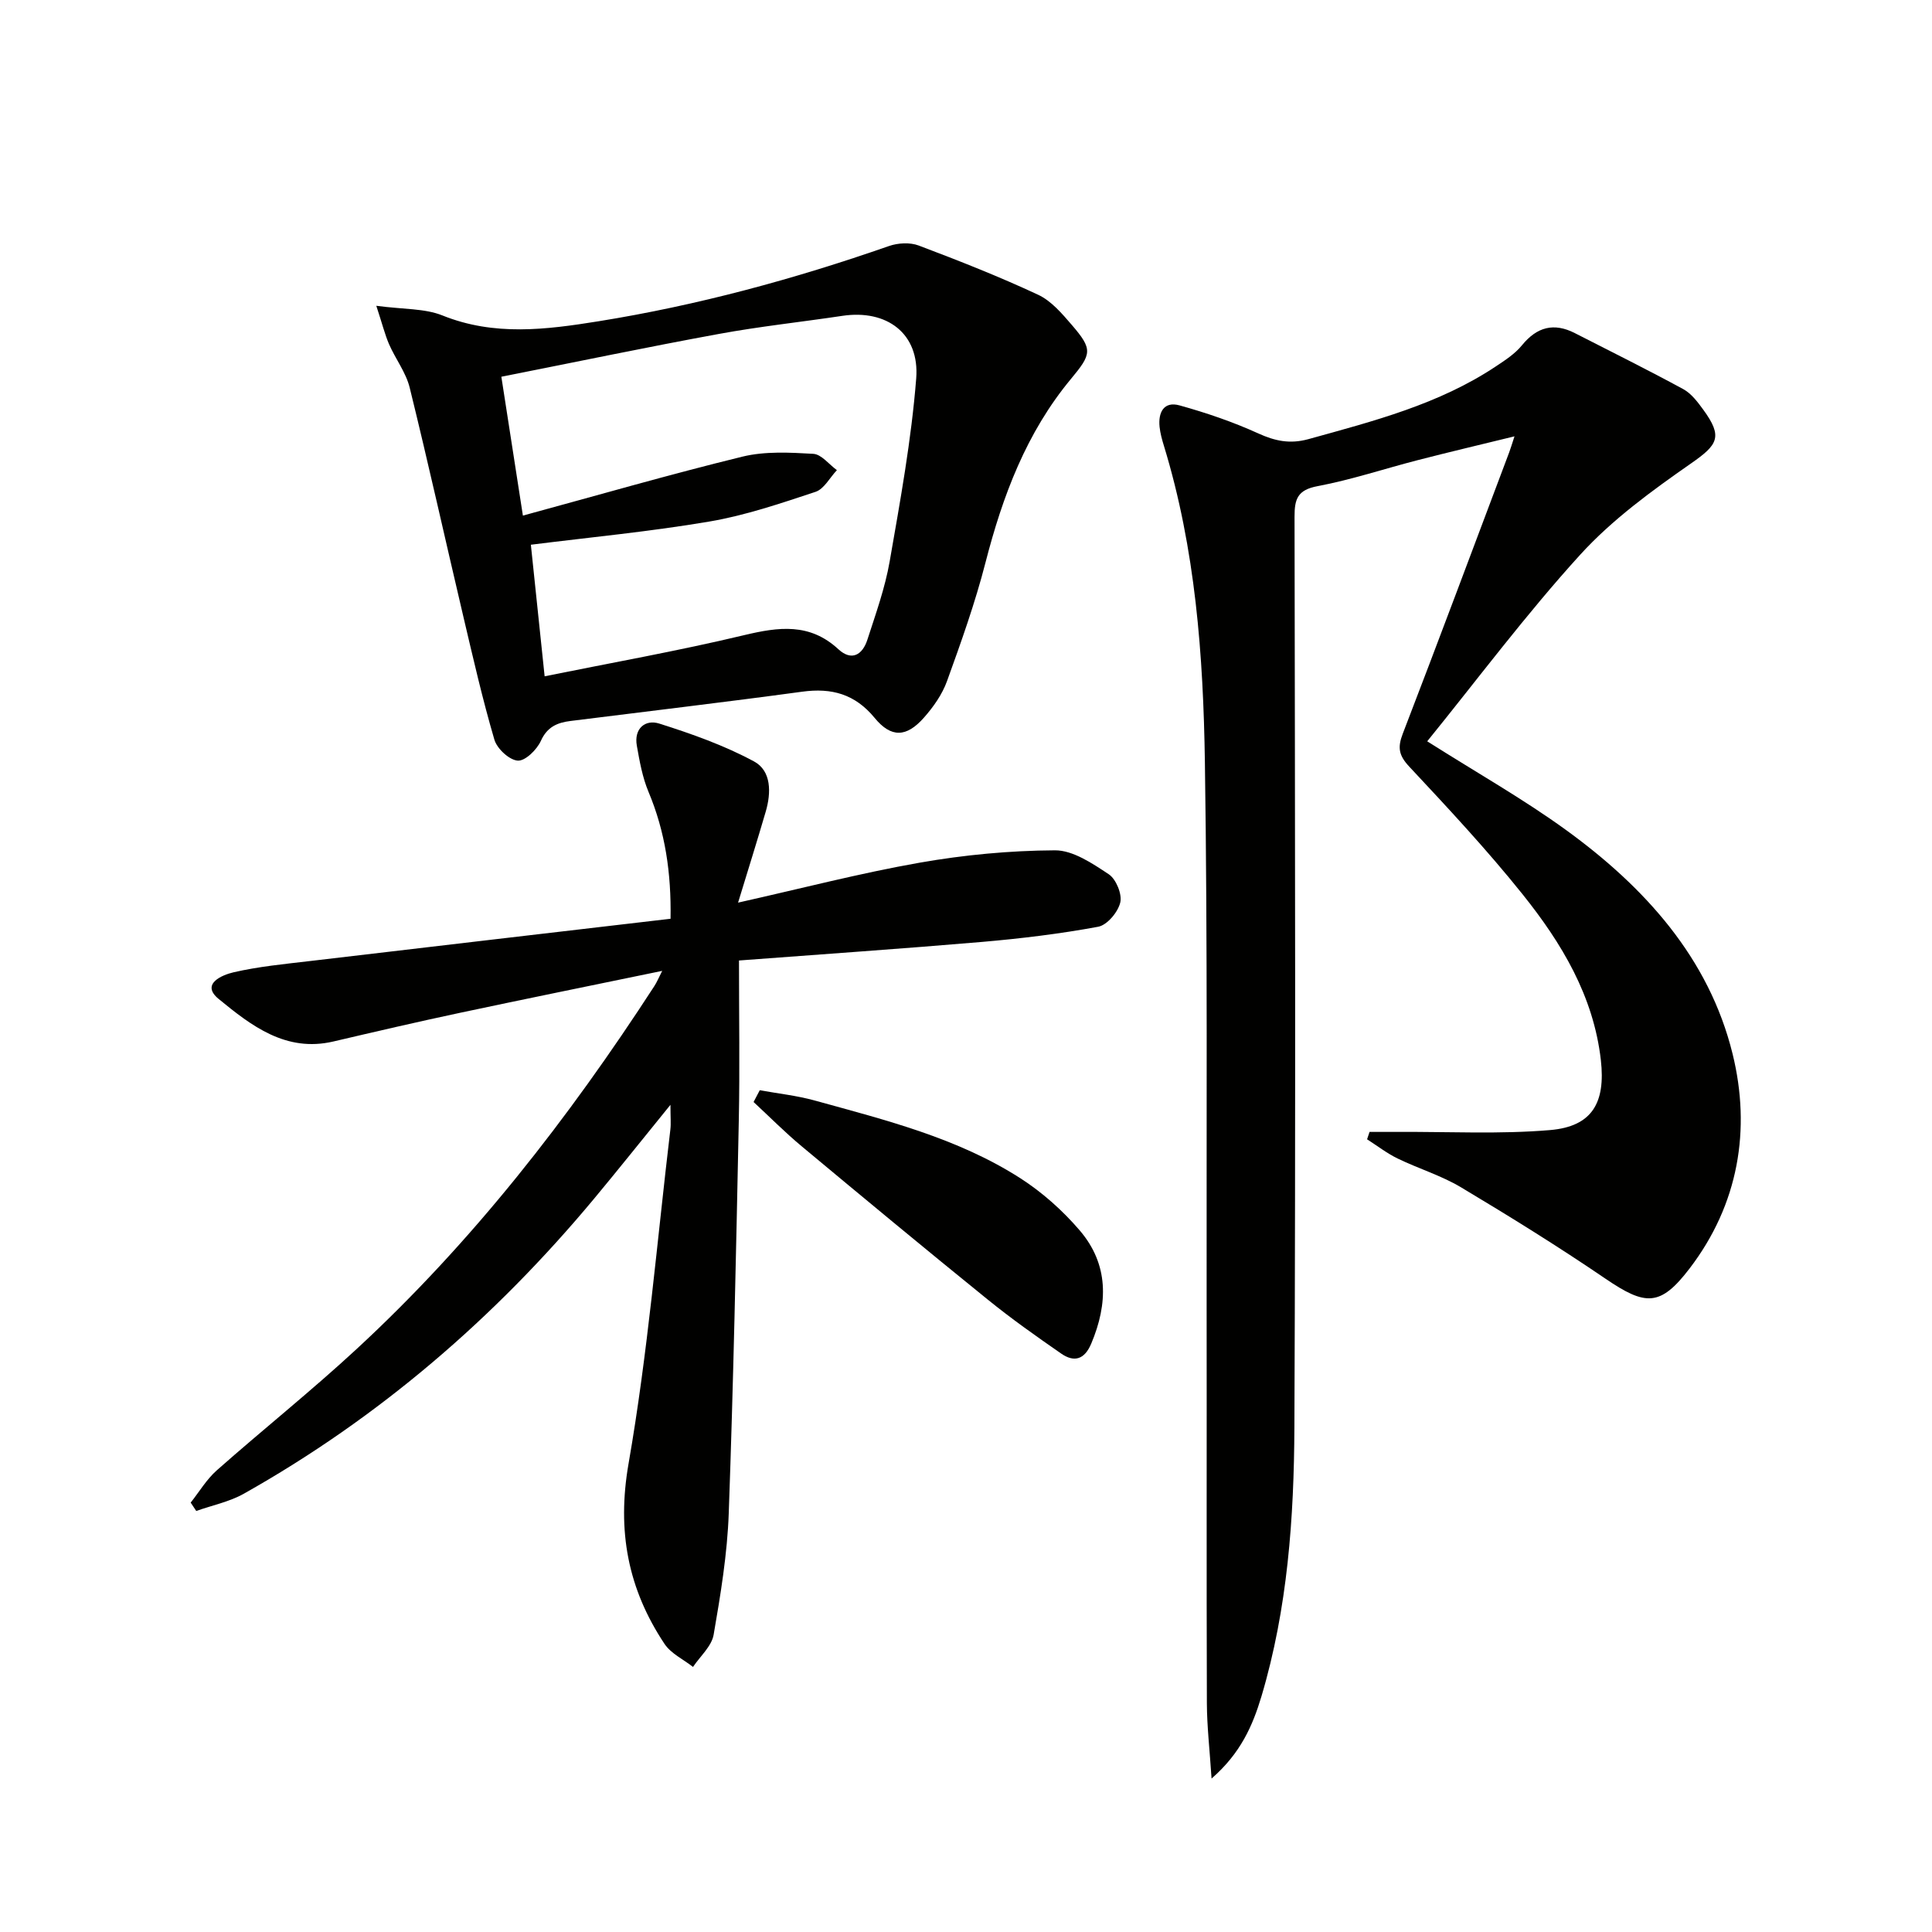
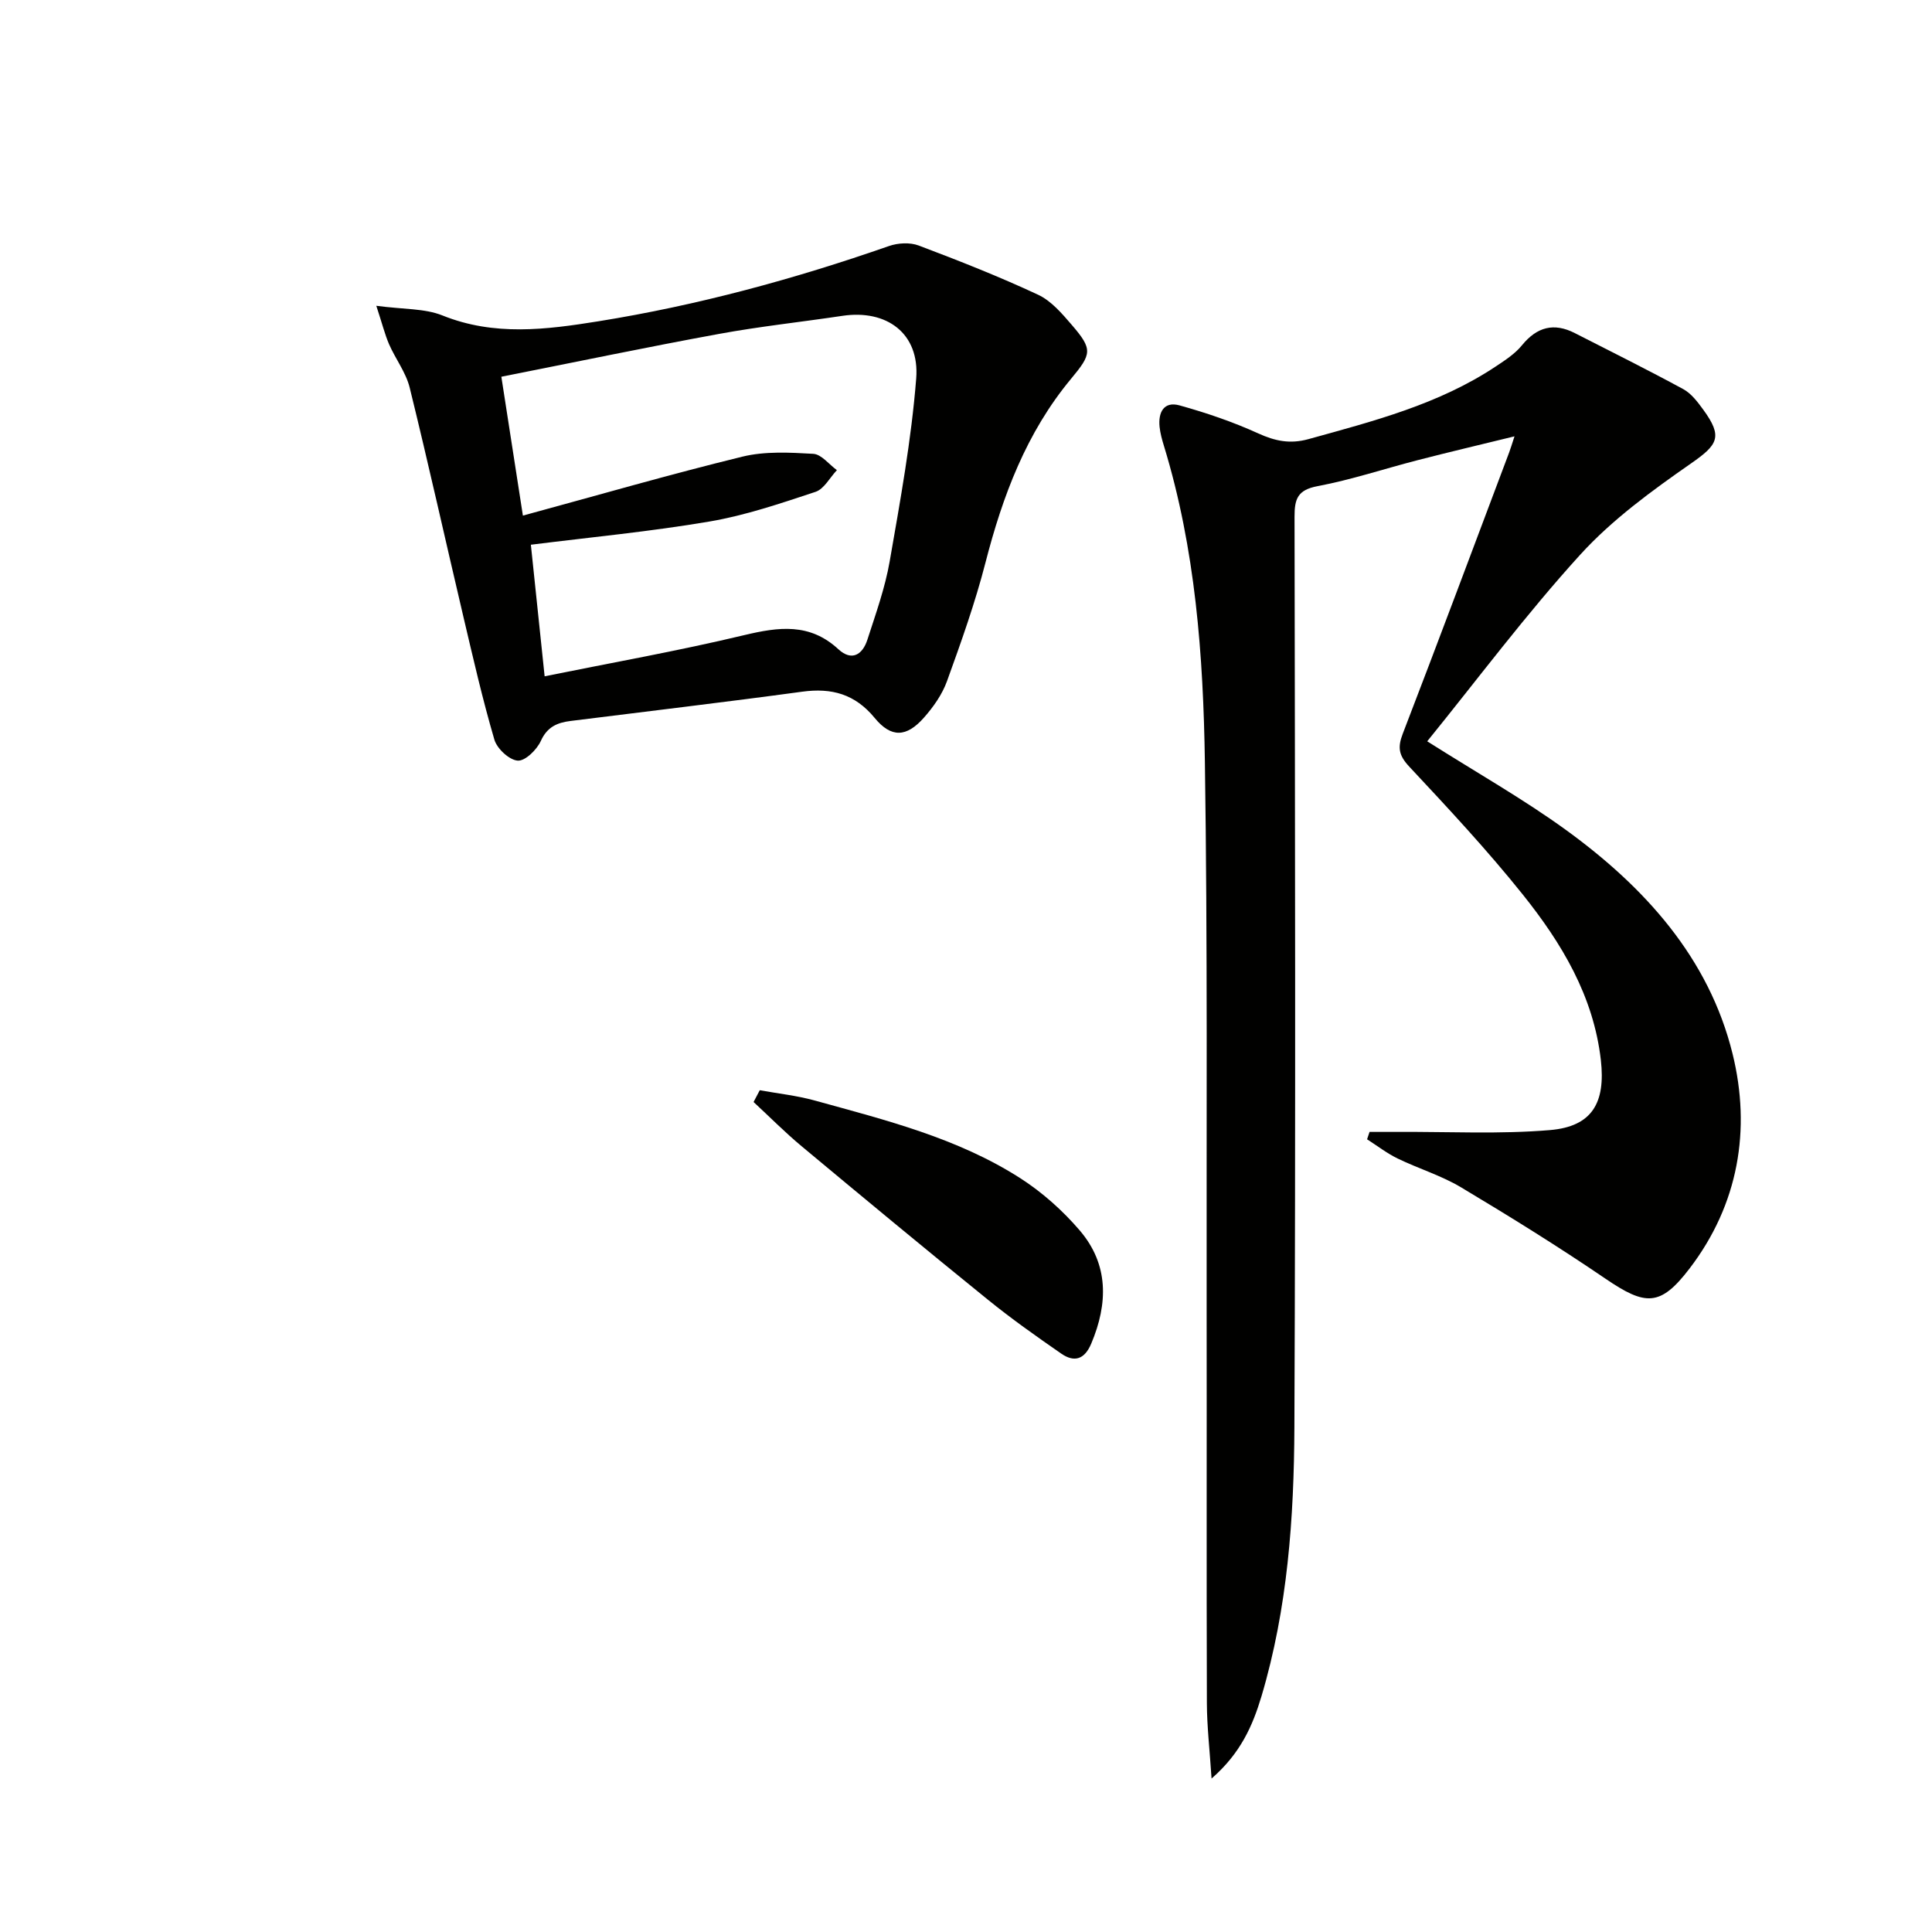
<svg xmlns="http://www.w3.org/2000/svg" enable-background="new 0 0 400 400" viewBox="0 0 400 400">
  <g fill="#010100">
    <path d="m250.84 368.23c-.39-6.01-.95-10.8-.97-15.59-.09-27.46-.01-54.91-.05-82.37-.05-37.49.2-74.99-.36-112.47-.33-22.09-1.95-44.16-8.49-65.52-.39-1.27-.75-2.57-.89-3.89-.32-3.01.88-5.36 4.13-4.46 5.54 1.54 11.04 3.41 16.27 5.79 3.51 1.6 6.6 2.25 10.41 1.2 13.46-3.73 26.99-7.19 38.82-15.07 1.93-1.28 3.97-2.61 5.4-4.37 3.1-3.8 6.61-4.73 10.95-2.51 7.5 3.83 15.05 7.58 22.45 11.6 1.67.91 2.98 2.67 4.14 4.26 4.1 5.62 3.01 7.25-2.53 11.11-8.12 5.66-16.33 11.63-22.94 18.89-11.25 12.36-21.29 25.83-31.69 38.65 10.32 6.54 19.9 11.95 28.75 18.37 16.24 11.79 29.57 26.44 34.47 46.33 3.86 15.67 1.24 31.16-8.88 44.42-6.09 7.98-9.15 7.78-17.45 2.13-9.73-6.63-19.76-12.85-29.86-18.89-4.11-2.46-8.82-3.88-13.15-5.98-2.23-1.08-4.23-2.64-6.33-3.98.17-.51.34-1.02.51-1.53 2 0 4.01.01 6.01 0 10.46-.06 20.97.5 31.36-.38 8.73-.74 11.52-5.67 10.52-14.49-1.52-13.28-8.12-24.22-16.16-34.27-7.37-9.21-15.45-17.87-23.51-26.49-2.17-2.32-2.45-3.95-1.34-6.82 7.46-19.37 14.71-38.81 22.03-58.24.29-.76.51-1.54 1.1-3.32-7.15 1.75-13.61 3.27-20.04 4.93-6.91 1.78-13.72 4.06-20.72 5.38-4.16.78-4.79 2.65-4.78 6.35.1 62.82.24 125.65-.03 188.47-.08 18.77-1.4 37.53-6.81 55.71-1.83 6.1-4.31 11.8-10.34 17.05z" />
-     <path d="m153 198.86c0 11.83.18 22.48-.04 33.12-.56 27.11-1.11 54.22-2.08 81.31-.3 8.43-1.69 16.85-3.13 25.17-.42 2.39-2.79 4.45-4.27 6.66-2-1.57-4.56-2.76-5.9-4.77-7.57-11.38-9.88-23.37-7.44-37.35 3.98-22.85 5.9-46.06 8.65-69.13.15-1.23.02-2.5.02-5.13-5.86 7.21-10.78 13.39-15.83 19.46-20.54 24.66-44.5 45.31-72.52 61.07-3 1.68-6.54 2.39-9.83 3.56-.38-.58-.77-1.16-1.15-1.73 1.78-2.25 3.29-4.81 5.4-6.68 9.59-8.48 19.62-16.48 29.02-25.18 23.97-22.17 43.85-47.76 61.58-75.09.52-.8.89-1.71 1.62-3.14-14.36 2.97-28.14 5.76-41.9 8.69-8.75 1.86-17.47 3.89-26.18 5.93-9.85 2.3-17.03-3.3-23.74-8.8-3.84-3.14.79-5 3.09-5.53 5.16-1.19 10.48-1.7 15.75-2.32 24.72-2.93 49.45-5.8 74.71-8.76.16-9.51-1.1-18.01-4.56-26.27-1.26-3-1.85-6.33-2.42-9.56-.63-3.54 1.73-5.51 4.65-4.58 6.7 2.12 13.44 4.51 19.6 7.83 3.64 1.95 3.58 6.51 2.43 10.42-1.75 5.99-3.62 11.94-5.72 18.82 13.1-2.93 25.26-6.1 37.59-8.27 9.22-1.62 18.66-2.51 28.01-2.56 3.74-.02 7.75 2.71 11.14 4.95 1.52 1.01 2.8 4.12 2.39 5.85-.47 1.99-2.71 4.67-4.56 5.02-7.97 1.48-16.05 2.45-24.13 3.15-16.52 1.41-33.06 2.54-50.25 3.84z" />
    <path d="m77.91 63.31c5.65.76 10.01.52 13.69 2 10.73 4.32 21.45 2.95 32.29 1.21 20.54-3.3 40.53-8.73 60.16-15.58 1.86-.65 4.35-.79 6.15-.11 8.34 3.15 16.65 6.42 24.72 10.19 2.73 1.27 4.96 3.9 7 6.27 4.35 5.05 4.12 5.98-.18 11.15-9.24 11.12-14.15 24.22-17.71 38.05-2.14 8.32-5.04 16.46-7.97 24.55-.99 2.74-2.81 5.32-4.76 7.53-3.62 4.11-6.79 4.23-10.21.07-4.06-4.94-8.89-6.27-15.02-5.43-15.96 2.17-31.97 4.05-47.95 6.06-2.72.34-4.82 1.2-6.14 4.12-.82 1.82-3.24 4.2-4.79 4.09-1.76-.13-4.28-2.47-4.83-4.33-2.47-8.41-4.42-16.97-6.43-25.5-3.72-15.8-7.23-31.65-11.11-47.4-.78-3.15-2.94-5.94-4.27-8.98-.88-2.06-1.42-4.25-2.64-7.96zm30.35 43.44c15.42-4.19 30.36-8.52 45.46-12.21 4.67-1.14 9.79-.86 14.66-.58 1.69.1 3.26 2.19 4.89 3.38-1.46 1.54-2.65 3.9-4.42 4.49-7.22 2.39-14.52 4.88-21.99 6.15-12.23 2.08-24.62 3.25-36.95 4.8.92 8.78 1.86 17.79 2.85 27.24 13.8-2.8 27.65-5.25 41.31-8.52 7.16-1.71 13.57-2.57 19.5 2.91 2.77 2.56 5.01 1.14 6.01-1.96 1.73-5.35 3.66-10.71 4.62-16.23 2.19-12.56 4.49-25.17 5.49-37.86.73-9.33-6.1-14.34-15.27-12.97-8.53 1.28-17.12 2.19-25.59 3.75-14.96 2.74-29.86 5.86-45.03 8.86 1.55 9.98 2.96 19.1 4.46 28.75z" />
    <path d="m157.3 225.72c3.78.69 7.65 1.1 11.34 2.12 14.71 4.06 29.62 7.76 42.64 16.12 4.54 2.92 8.75 6.68 12.26 10.78 6.03 7.04 5.89 15.13 2.39 23.44-1.39 3.3-3.52 3.94-6.23 2.06-5.18-3.59-10.35-7.24-15.24-11.21-12.92-10.46-25.72-21.07-38.49-31.71-3.46-2.88-6.64-6.1-9.95-9.16.42-.82.85-1.63 1.28-2.44z" />
  </g>
</svg>